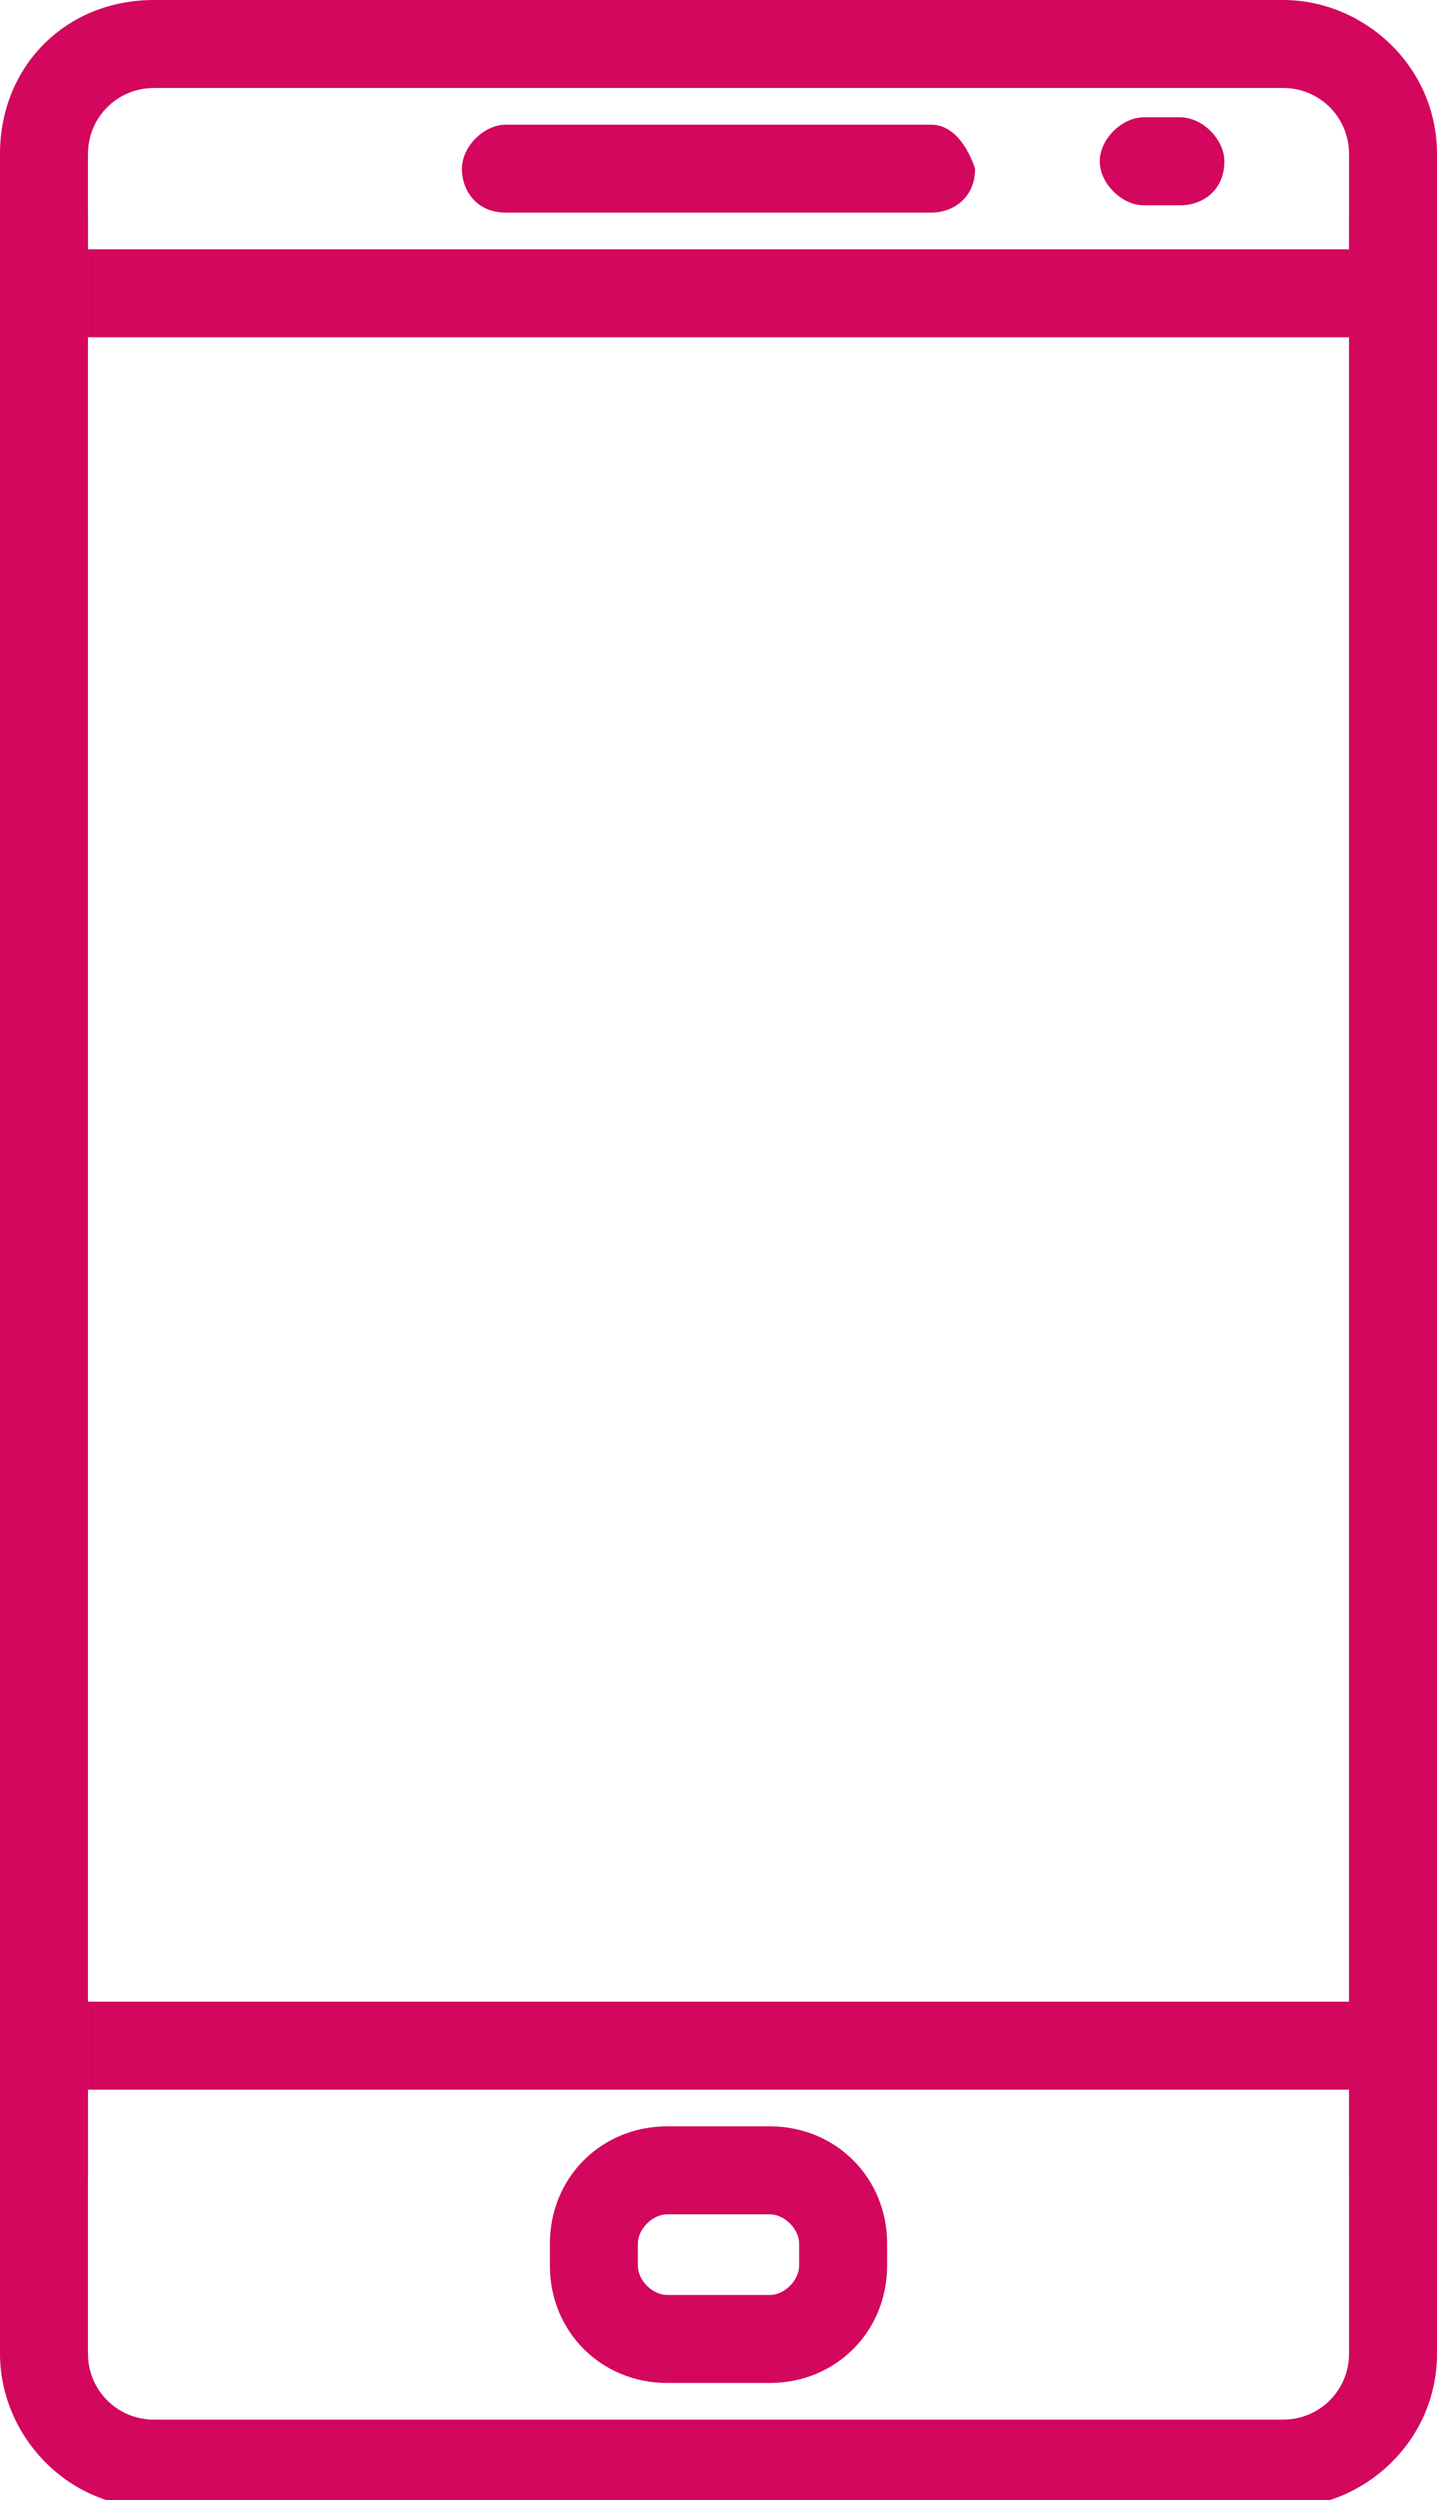
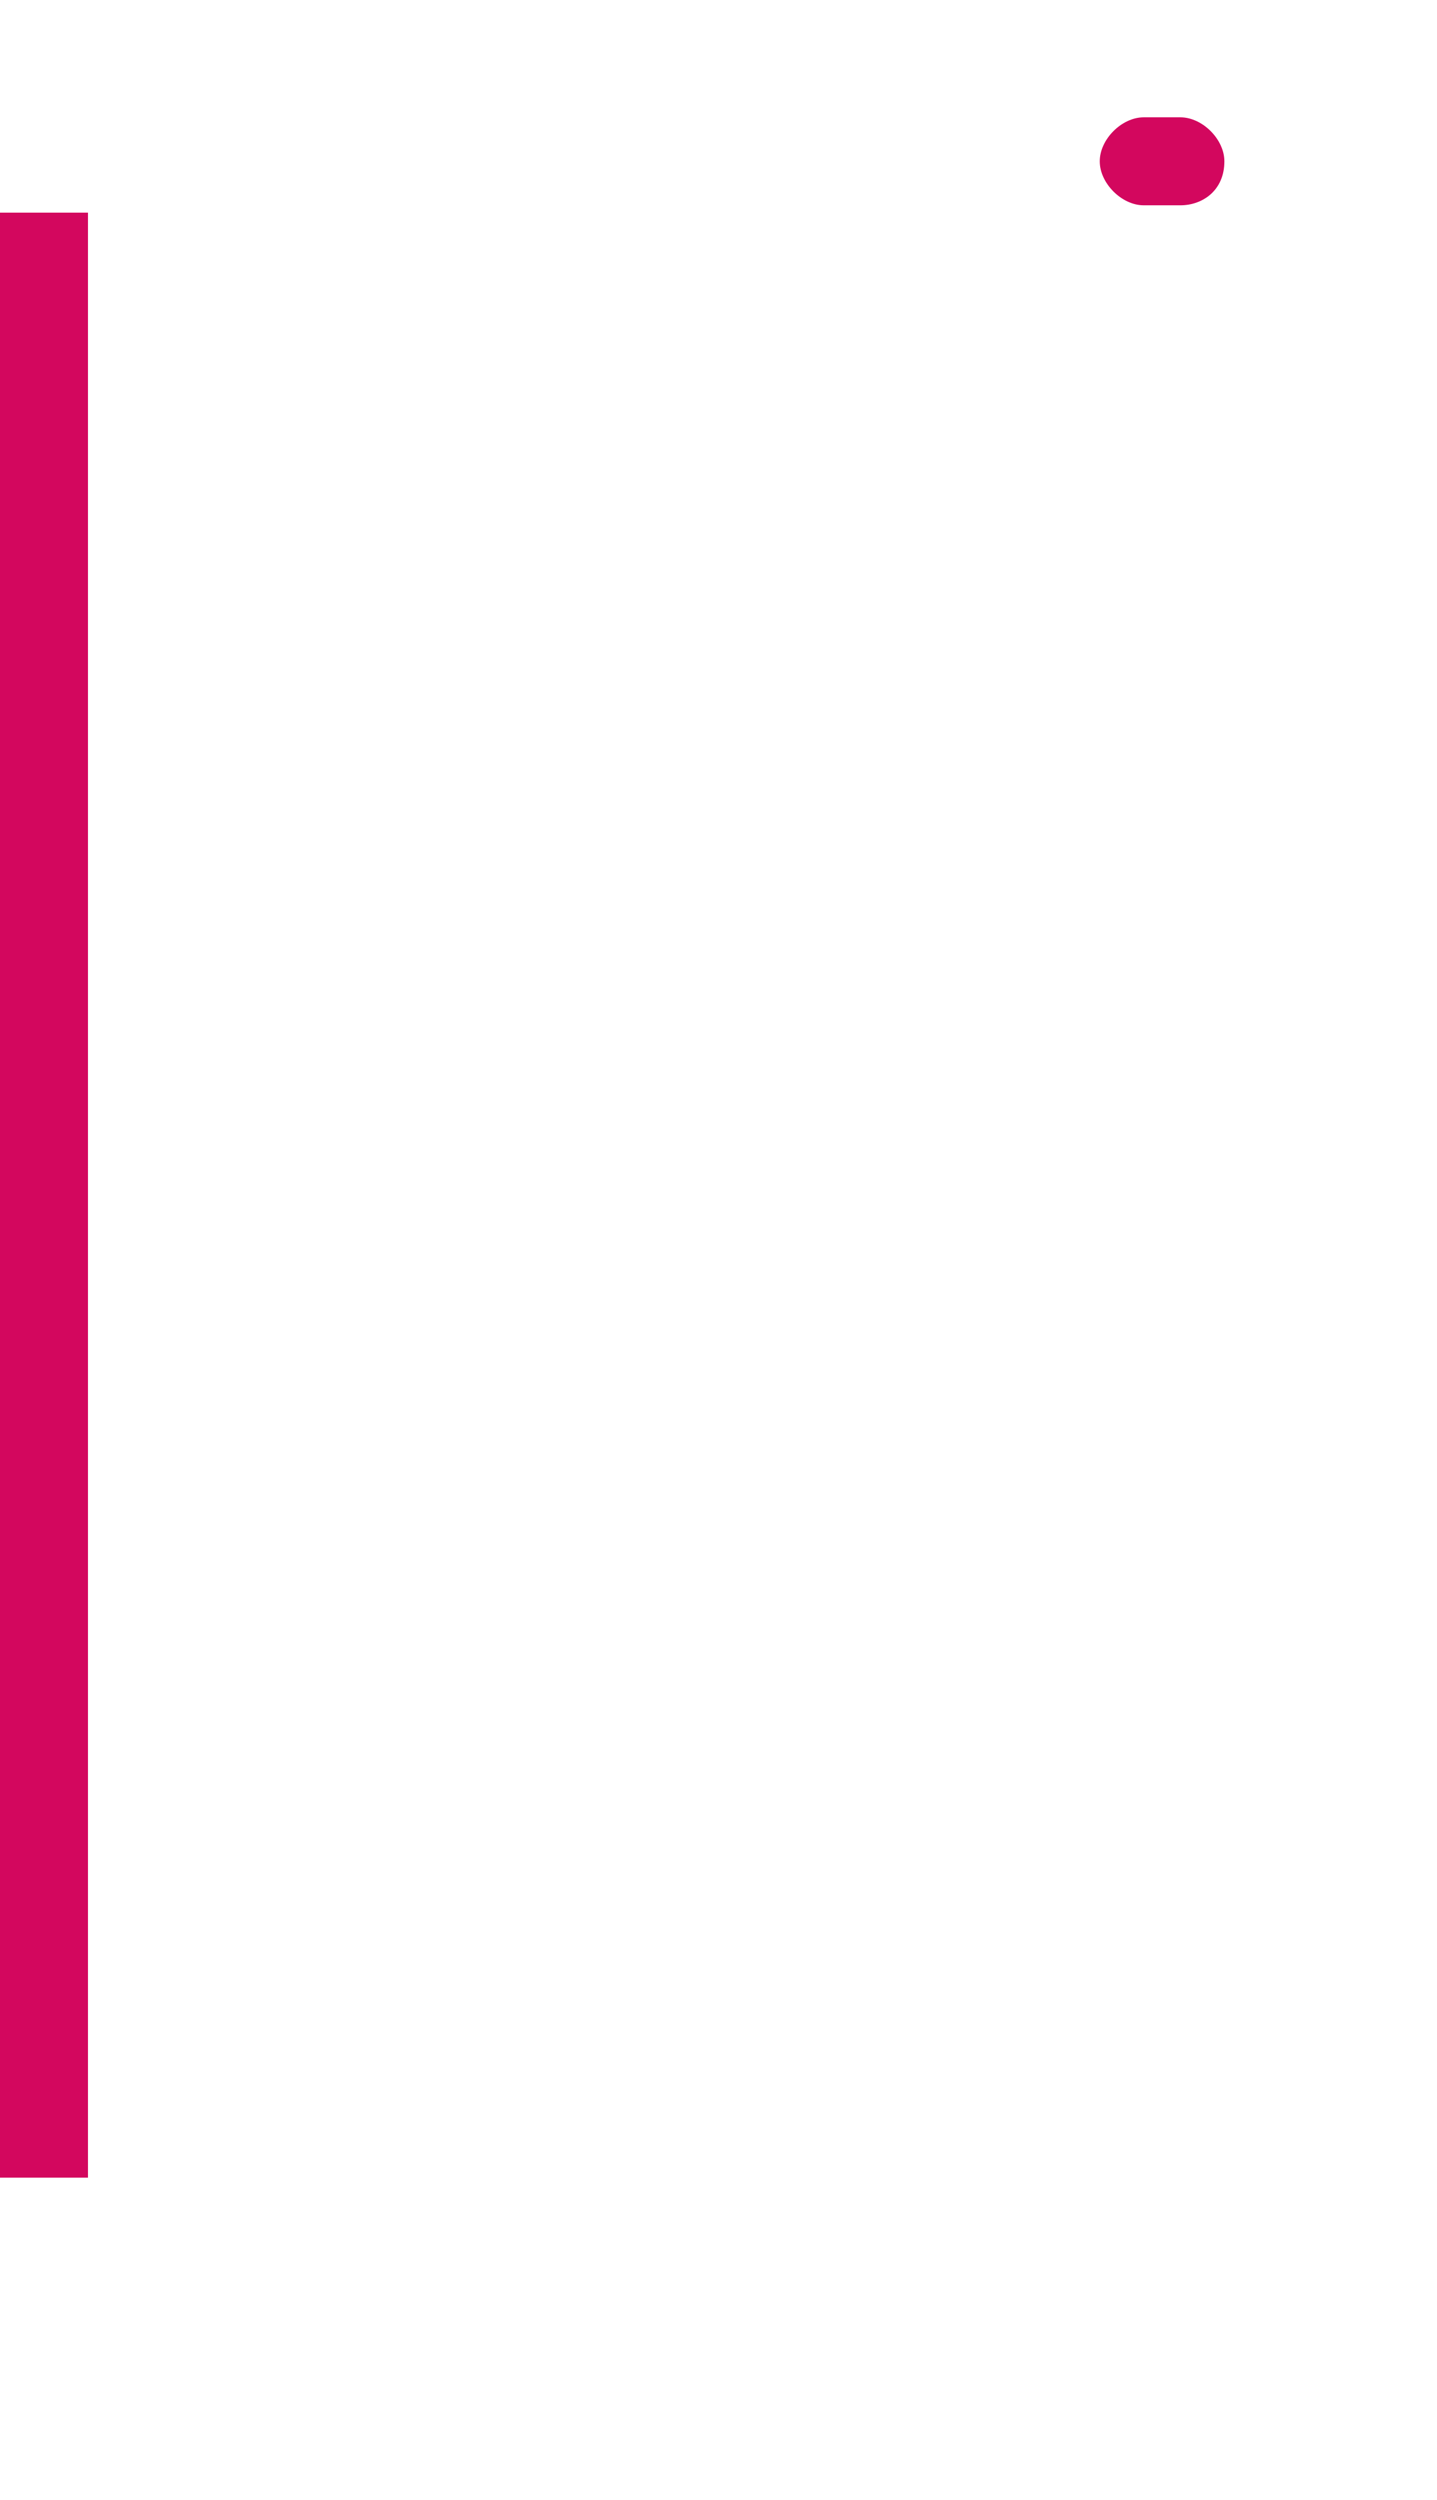
<svg xmlns="http://www.w3.org/2000/svg" version="1.1" id="Laag_1" x="0px" y="0px" viewBox="0 0 19.6 34.1" style="enable-background:new 0 0 19.6 34.1;" xml:space="preserve">
  <style type="text/css">
	.st0{fill-rule:evenodd;clip-rule:evenodd;fill:#d3075e;}
</style>
-   <path class="st0" d="M12.7,1.7H6.9C6.6,1.7,6.3,2,6.3,2.3c0,0.3,0.2,0.6,0.6,0.6c0,0,0,0,0,0h5.8c0.3,0,0.6-0.2,0.6-0.6  C13.2,2,13,1.7,12.7,1.7C12.7,1.7,12.7,1.7,12.7,1.7z M10.5,29H9.1c-0.9,0-1.6,0.7-1.6,1.6v0.3c0,0.9,0.7,1.6,1.6,1.6h0h1.4  c0.9,0,1.6-0.7,1.6-1.6v-0.3C12.1,29.7,11.4,29,10.5,29L10.5,29z M10.9,30.9c0,0.2-0.2,0.4-0.4,0.4H9.1c-0.2,0-0.4-0.2-0.4-0.4v-0.3  c0-0.2,0.2-0.4,0.4-0.4h1.4c0.2,0,0.4,0.2,0.4,0.4c0,0,0,0,0,0V30.9z M17.5,0H2.1C0.9,0,0,0.9,0,2.1c0,0,0,0,0,0v30  c0,1.1,0.9,2.1,2.1,2.1c0,0,0,0,0,0h15.4c1.1,0,2.1-0.9,2.1-2.1c0,0,0,0,0,0v-30C19.6,0.9,18.6,0,17.5,0C17.5,0,17.5,0,17.5,0  L17.5,0z M18.4,32.1c0,0.5-0.4,0.9-0.9,0.9H2.1c-0.5,0-0.9-0.4-0.9-0.9v-30c0-0.5,0.4-0.9,0.9-0.9h15.4c0.5,0,0.9,0.4,0.9,0.9V32.1  L18.4,32.1z M19,3.4H0.6C0.3,3.4,0,3.7,0,4v23.9c0,0.3,0.3,0.6,0.6,0.6c0,0,0,0,0,0H19c0.3,0,0.6-0.2,0.6-0.6c0,0,0,0,0,0V4  C19.6,3.7,19.3,3.4,19,3.4C19,3.4,19,3.4,19,3.4L19,3.4z M18.4,27.3H1.2V4.6h17.3V27.3z" />
  <rect y="2.9" class="st0" width="1.2" height="26.8" />
-   <rect x="18.4" y="2.9" class="st0" width="1.2" height="26.8" />
  <path class="st0" d="M16.1,2.8h-0.5c-0.3,0-0.6-0.3-0.6-0.6v0c0-0.3,0.3-0.6,0.6-0.6h0.5c0.3,0,0.6,0.3,0.6,0.6v0  C16.7,2.6,16.4,2.8,16.1,2.8z" />
</svg>